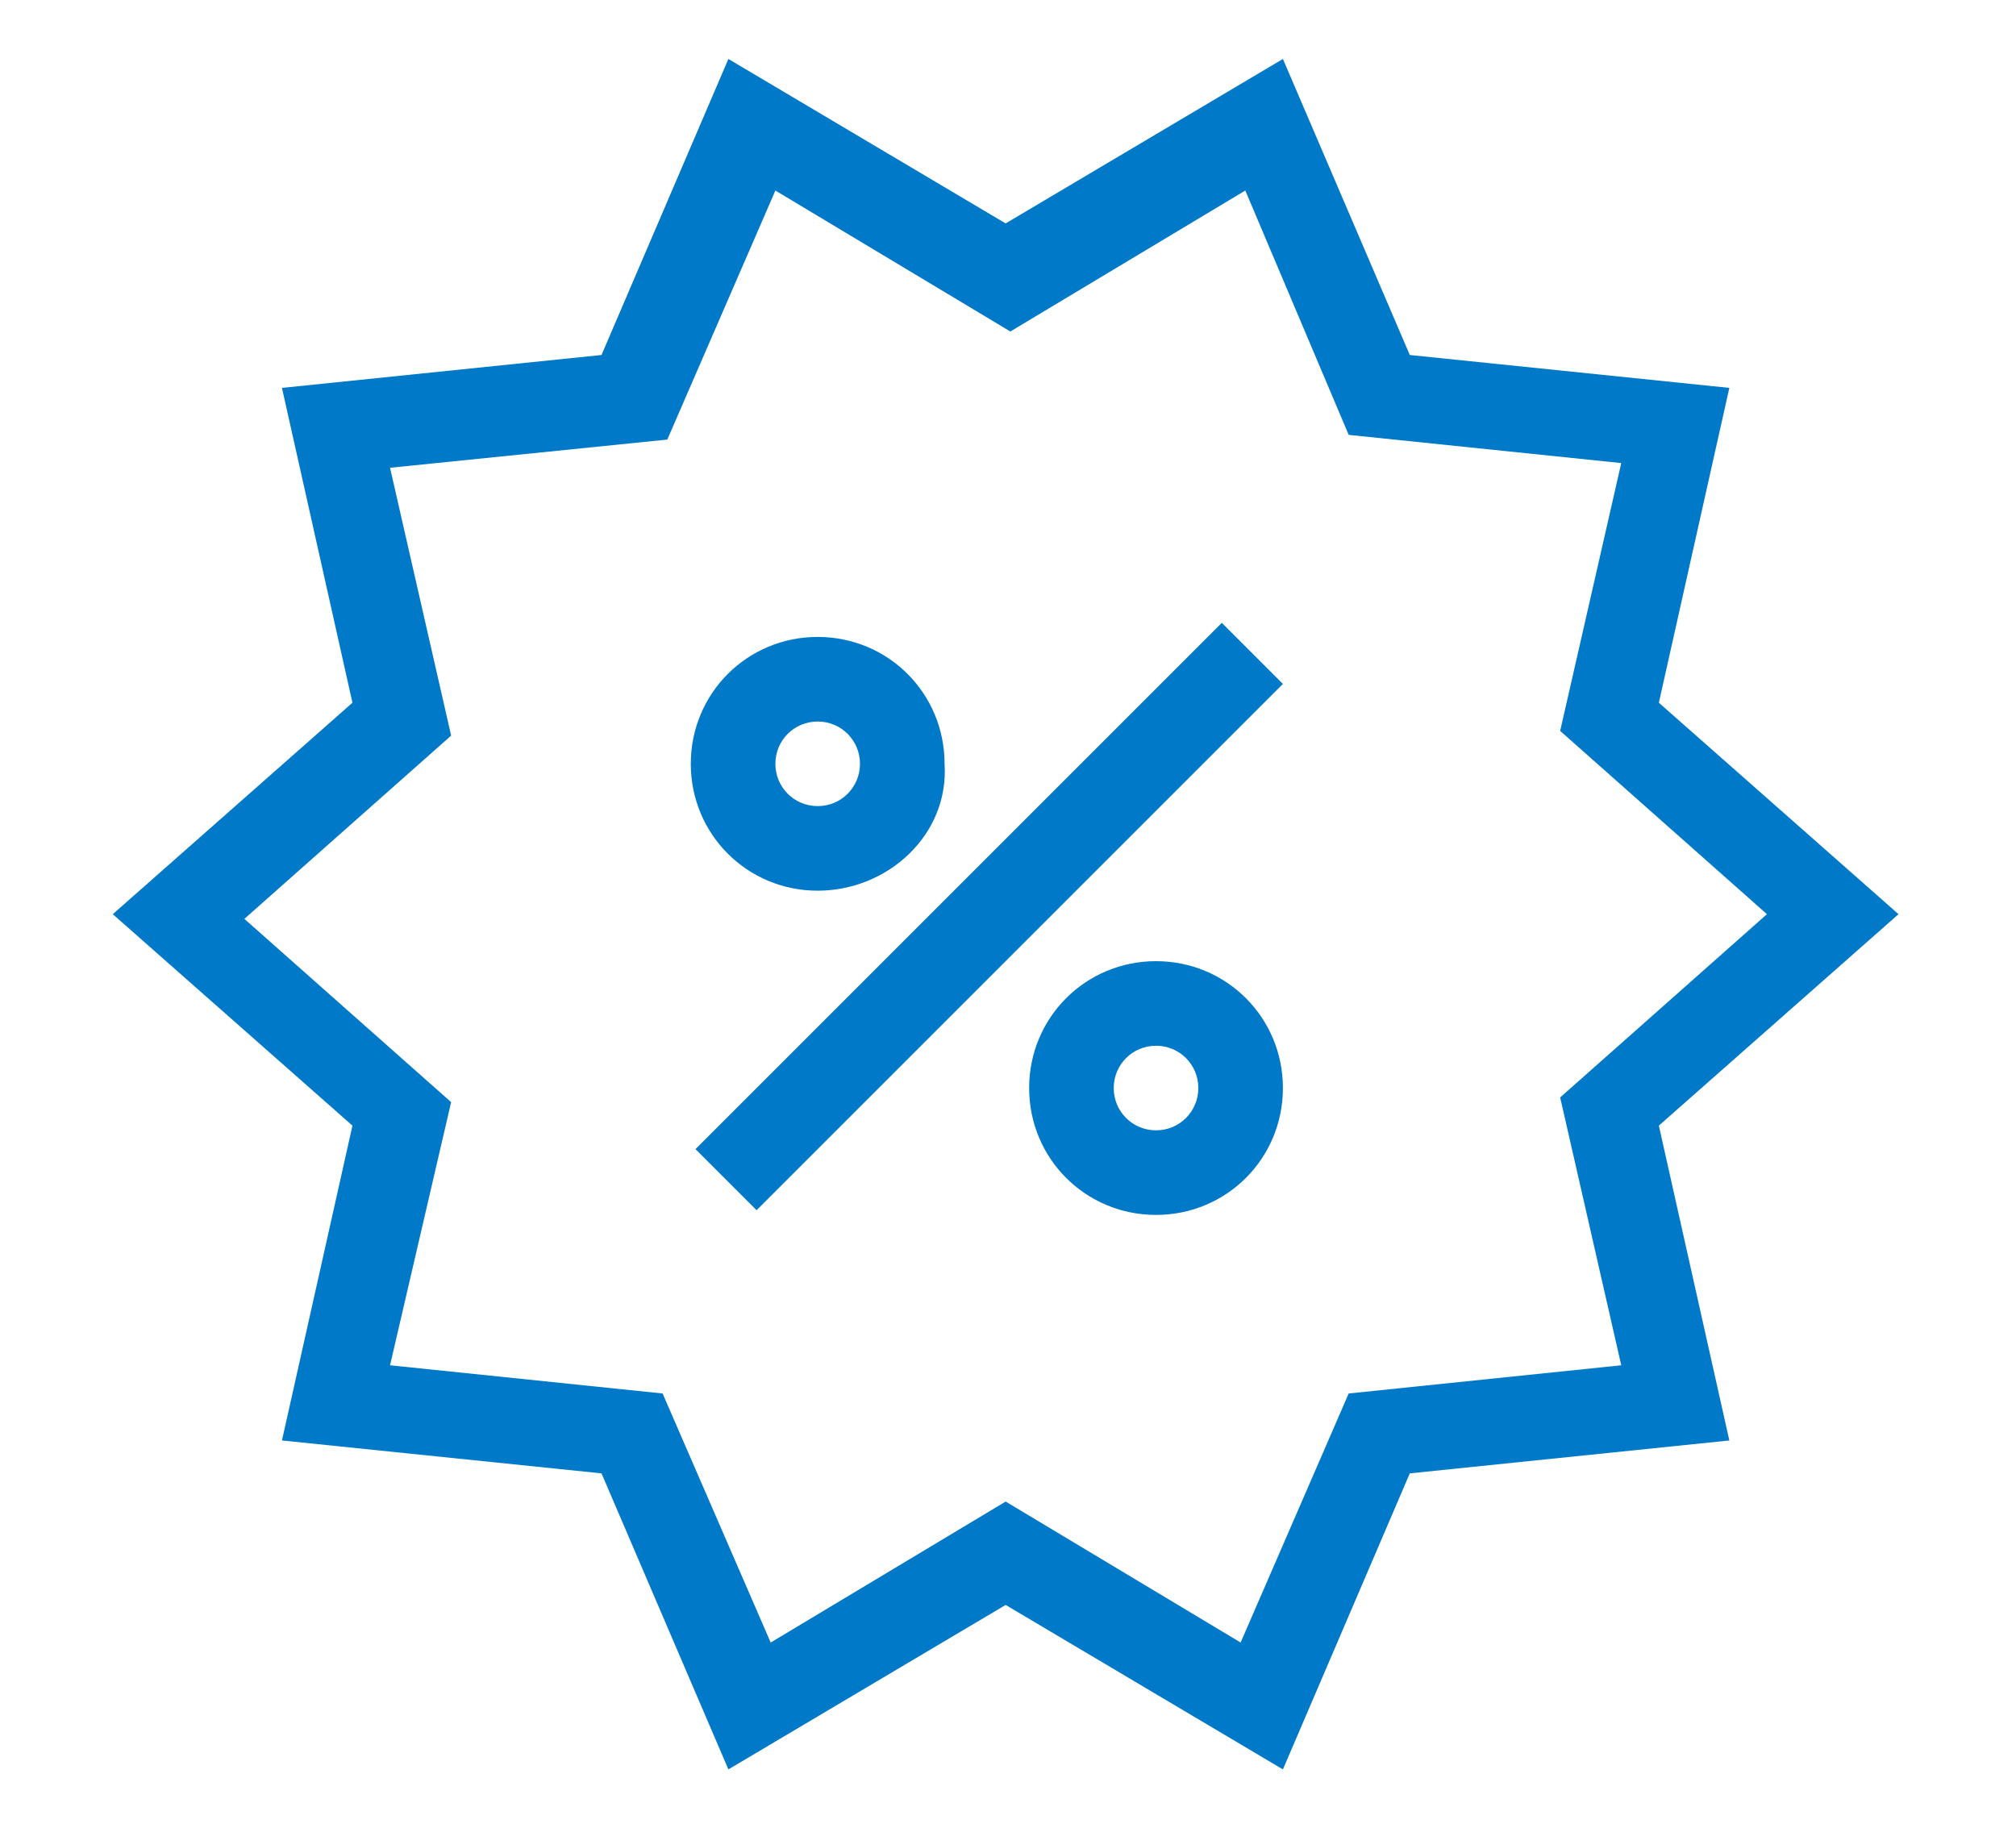
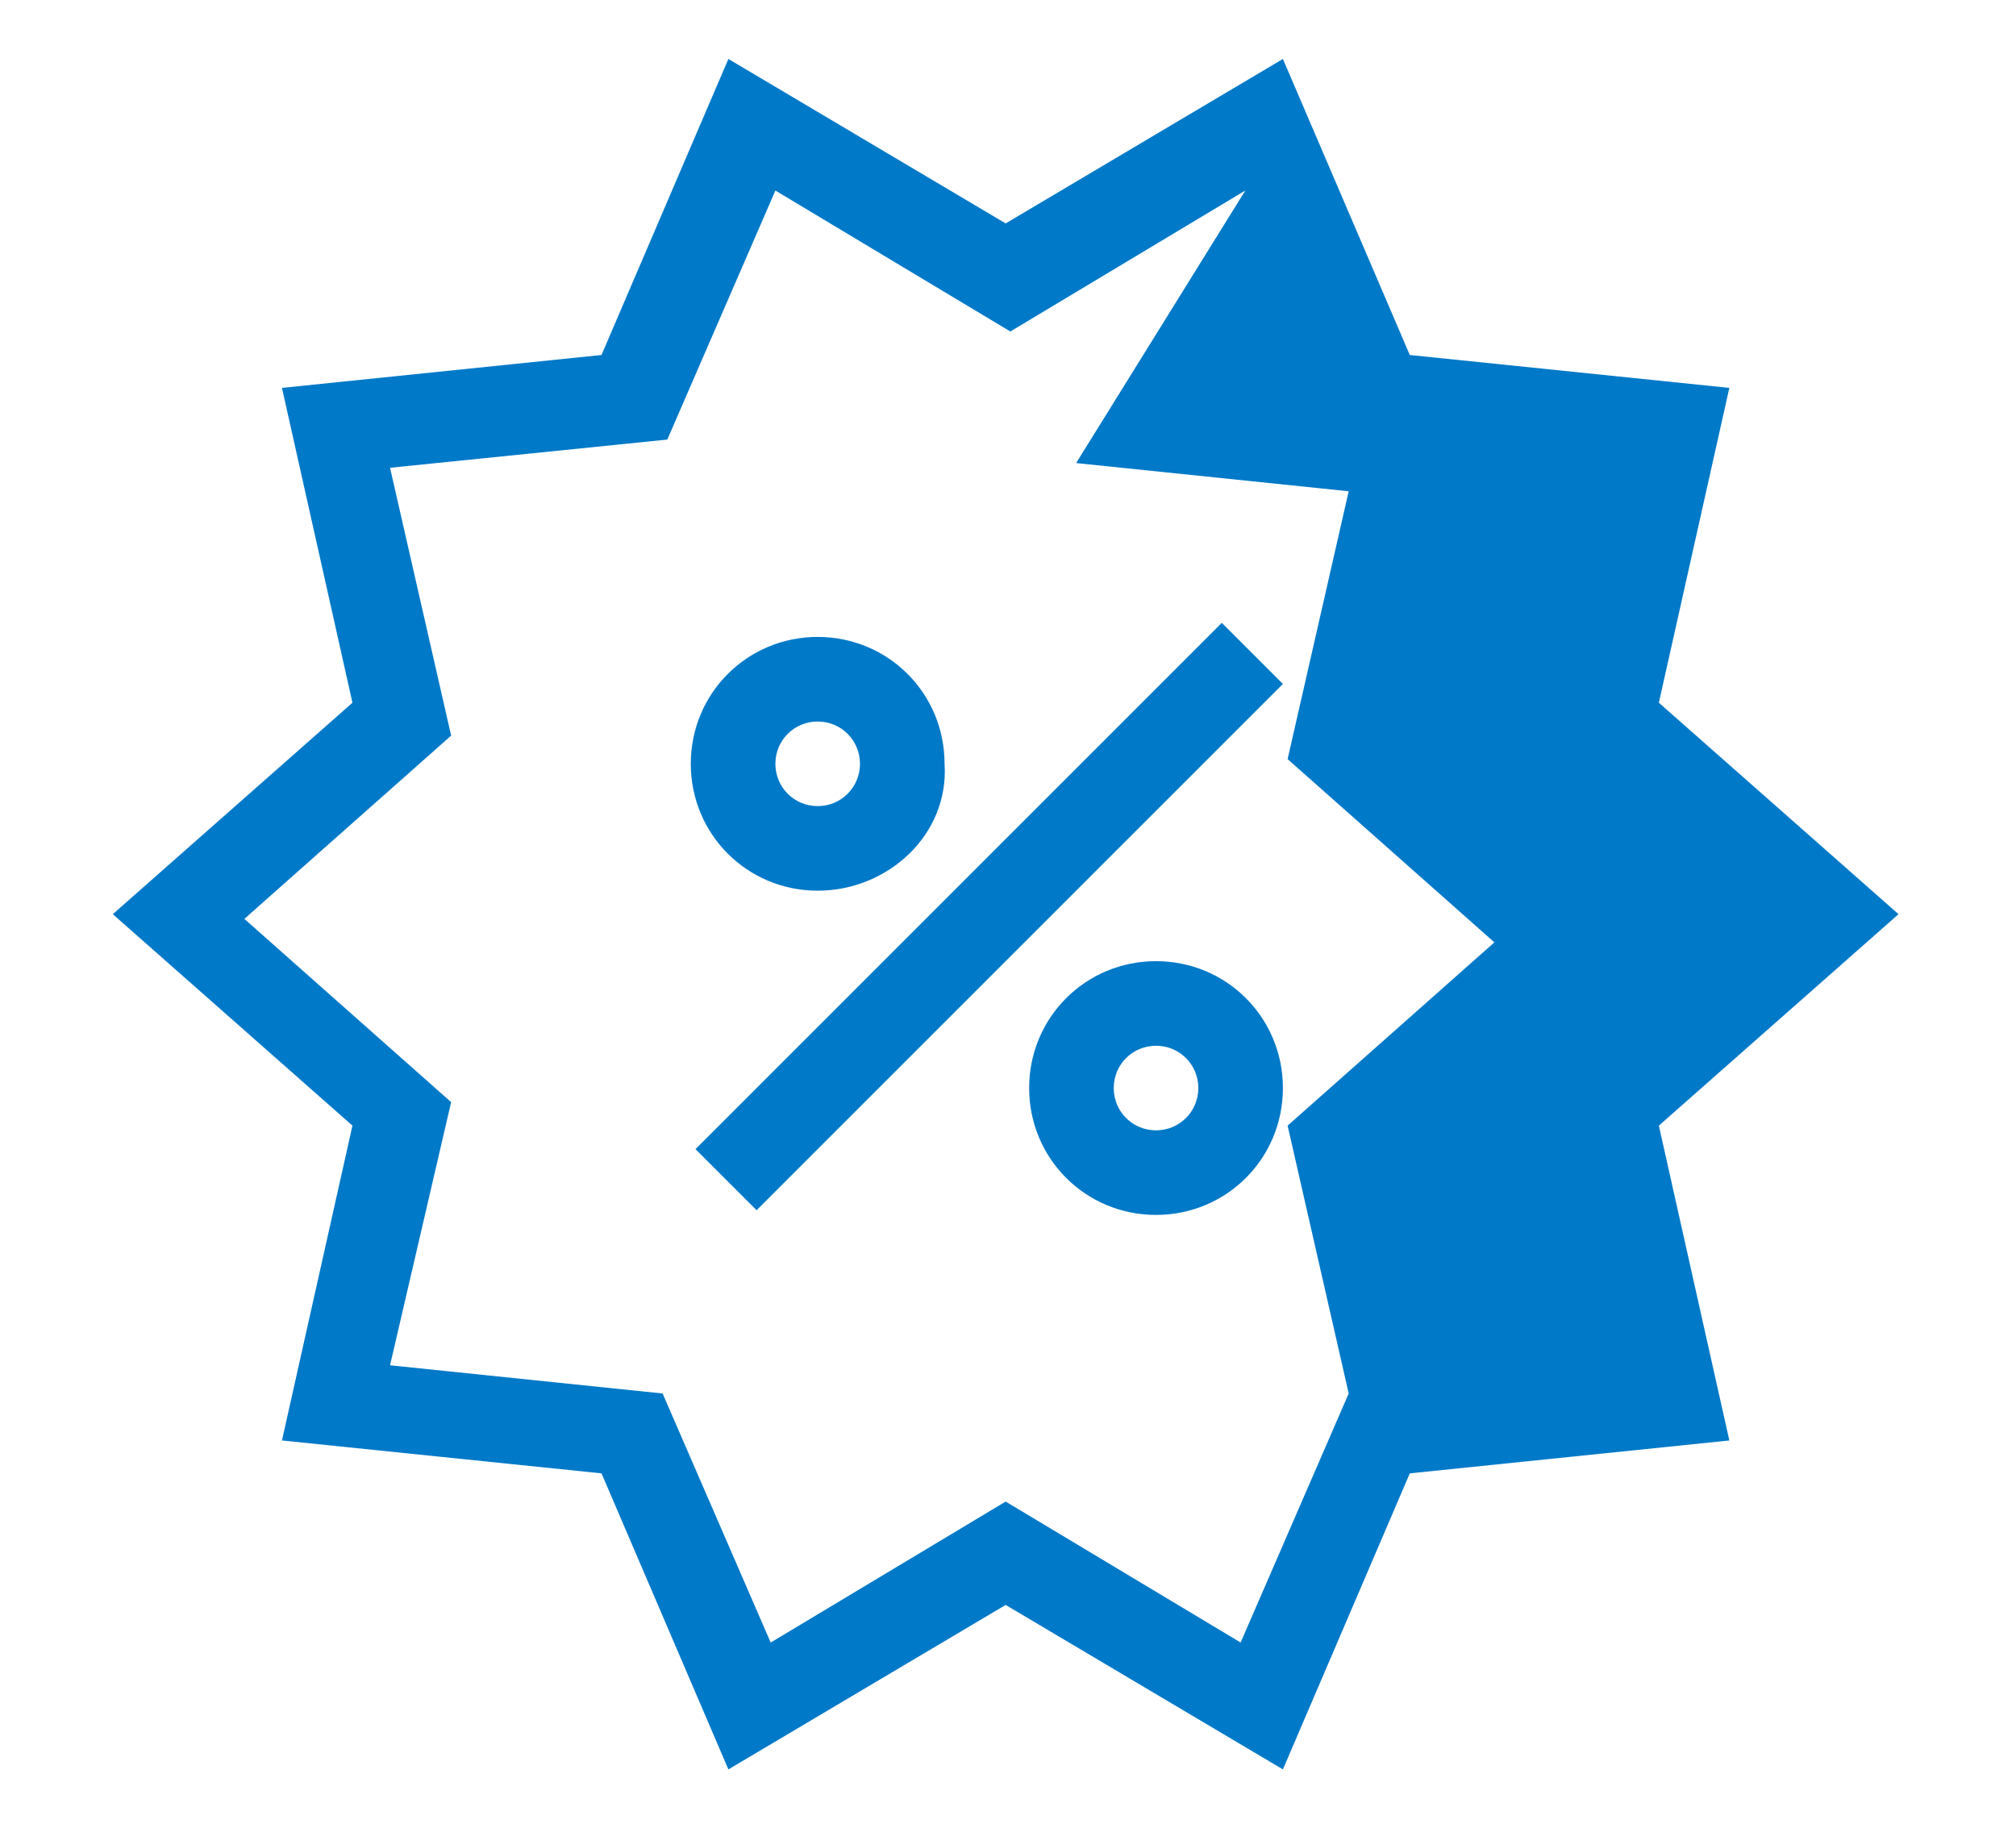
<svg xmlns="http://www.w3.org/2000/svg" version="1.1" id="Capa_1" width="43" height="39" x="0px" y="0px" viewBox="0 0 42.9 38.8" style="enable-background:new 0 0 42.9 38.8;" xml:space="preserve">
  <style type="text/css">
	.st0{fill-rule:evenodd;clip-rule:evenodd;fill:#0079C8;}
</style>
-   <path class="st0" d="M27.3,37.6l-5.9-3.5l-5.9,3.5l-2.7-6.3L6,30.6l1.5-6.7l-5.1-4.5l5.1-4.5L6,8.2l6.8-0.7l2.7-6.3l5.9,3.5l5.9-3.5  l2.7,6.3l6.8,0.7l-1.5,6.7l5.1,4.5l-5.1,4.5l1.5,6.7l-6.8,0.7L27.3,37.6z M21.4,31.9l5,3l2.3-5.3l5.8-0.6l-1.3-5.7l4.4-3.9l-4.4-3.9  l1.3-5.7l-5.8-0.6L26.5,4l-5,3l-5-3l-2.3,5.3L8.3,9.9l1.3,5.7l-4.4,3.9l4.4,3.9L8.3,29l5.8,0.6l2.3,5.3L21.4,31.9z M24.6,25.8  c-1.5,0-2.7-1.2-2.7-2.7c0-1.5,1.2-2.7,2.7-2.7c1.5,0,2.7,1.2,2.7,2.7C27.3,24.6,26.1,25.8,24.6,25.8 M24.6,22.2  c-0.5,0-0.9,0.4-0.9,0.9c0,0.5,0.4,0.9,0.9,0.9c0.5,0,0.9-0.4,0.9-0.9C25.5,22.6,25.1,22.2,24.6,22.2 M17.4,18.9  c-1.5,0-2.7-1.2-2.7-2.7c0-1.5,1.2-2.7,2.7-2.7c1.5,0,2.7,1.2,2.7,2.7C20.2,17.7,18.9,18.9,17.4,18.9 M16.5,16.2  c0,0.5,0.4,0.9,0.9,0.9c0.5,0,0.9-0.4,0.9-0.9c0-0.5-0.4-0.9-0.9-0.9C16.9,15.3,16.5,15.7,16.5,16.2 M16.1,25.7l-1.3-1.3l11.2-11.2  l1.3,1.3L16.1,25.7z" />
+   <path class="st0" d="M27.3,37.6l-5.9-3.5l-5.9,3.5l-2.7-6.3L6,30.6l1.5-6.7l-5.1-4.5l5.1-4.5L6,8.2l6.8-0.7l2.7-6.3l5.9,3.5l5.9-3.5  l2.7,6.3l6.8,0.7l-1.5,6.7l5.1,4.5l-5.1,4.5l1.5,6.7l-6.8,0.7L27.3,37.6z M21.4,31.9l5,3l2.3-5.3l-1.3-5.7l4.4-3.9l-4.4-3.9  l1.3-5.7l-5.8-0.6L26.5,4l-5,3l-5-3l-2.3,5.3L8.3,9.9l1.3,5.7l-4.4,3.9l4.4,3.9L8.3,29l5.8,0.6l2.3,5.3L21.4,31.9z M24.6,25.8  c-1.5,0-2.7-1.2-2.7-2.7c0-1.5,1.2-2.7,2.7-2.7c1.5,0,2.7,1.2,2.7,2.7C27.3,24.6,26.1,25.8,24.6,25.8 M24.6,22.2  c-0.5,0-0.9,0.4-0.9,0.9c0,0.5,0.4,0.9,0.9,0.9c0.5,0,0.9-0.4,0.9-0.9C25.5,22.6,25.1,22.2,24.6,22.2 M17.4,18.9  c-1.5,0-2.7-1.2-2.7-2.7c0-1.5,1.2-2.7,2.7-2.7c1.5,0,2.7,1.2,2.7,2.7C20.2,17.7,18.9,18.9,17.4,18.9 M16.5,16.2  c0,0.5,0.4,0.9,0.9,0.9c0.5,0,0.9-0.4,0.9-0.9c0-0.5-0.4-0.9-0.9-0.9C16.9,15.3,16.5,15.7,16.5,16.2 M16.1,25.7l-1.3-1.3l11.2-11.2  l1.3,1.3L16.1,25.7z" />
</svg>